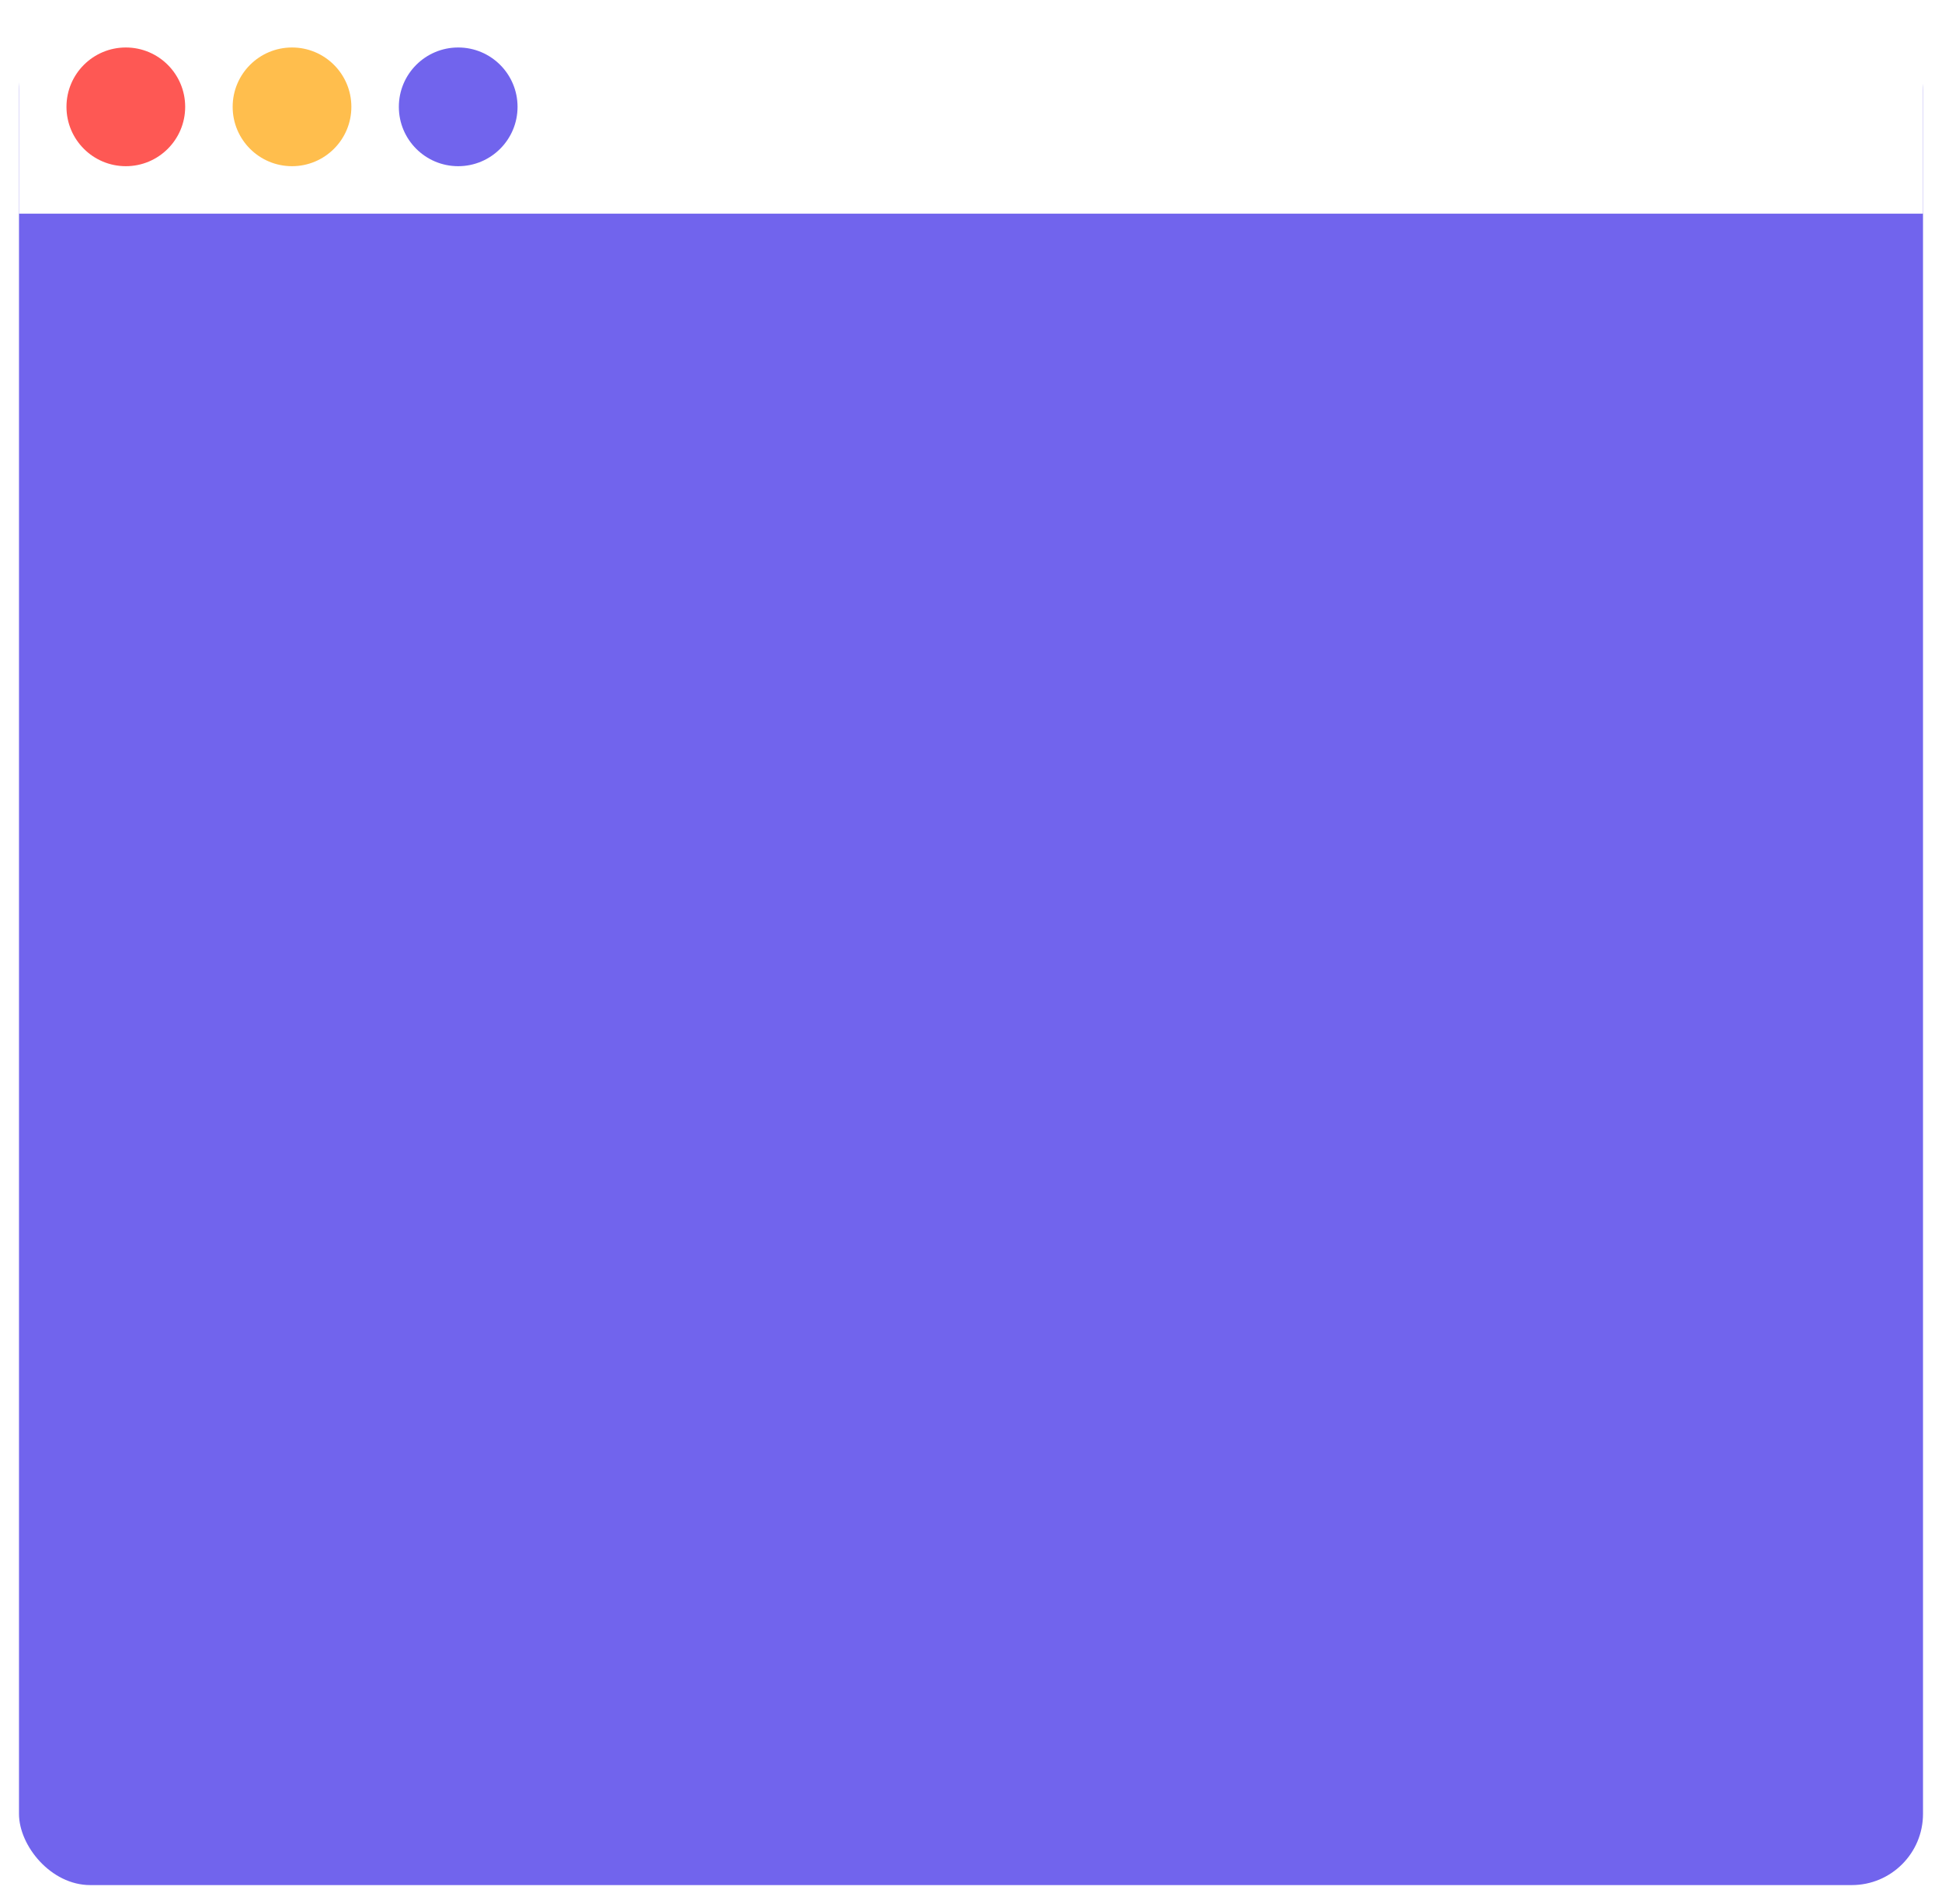
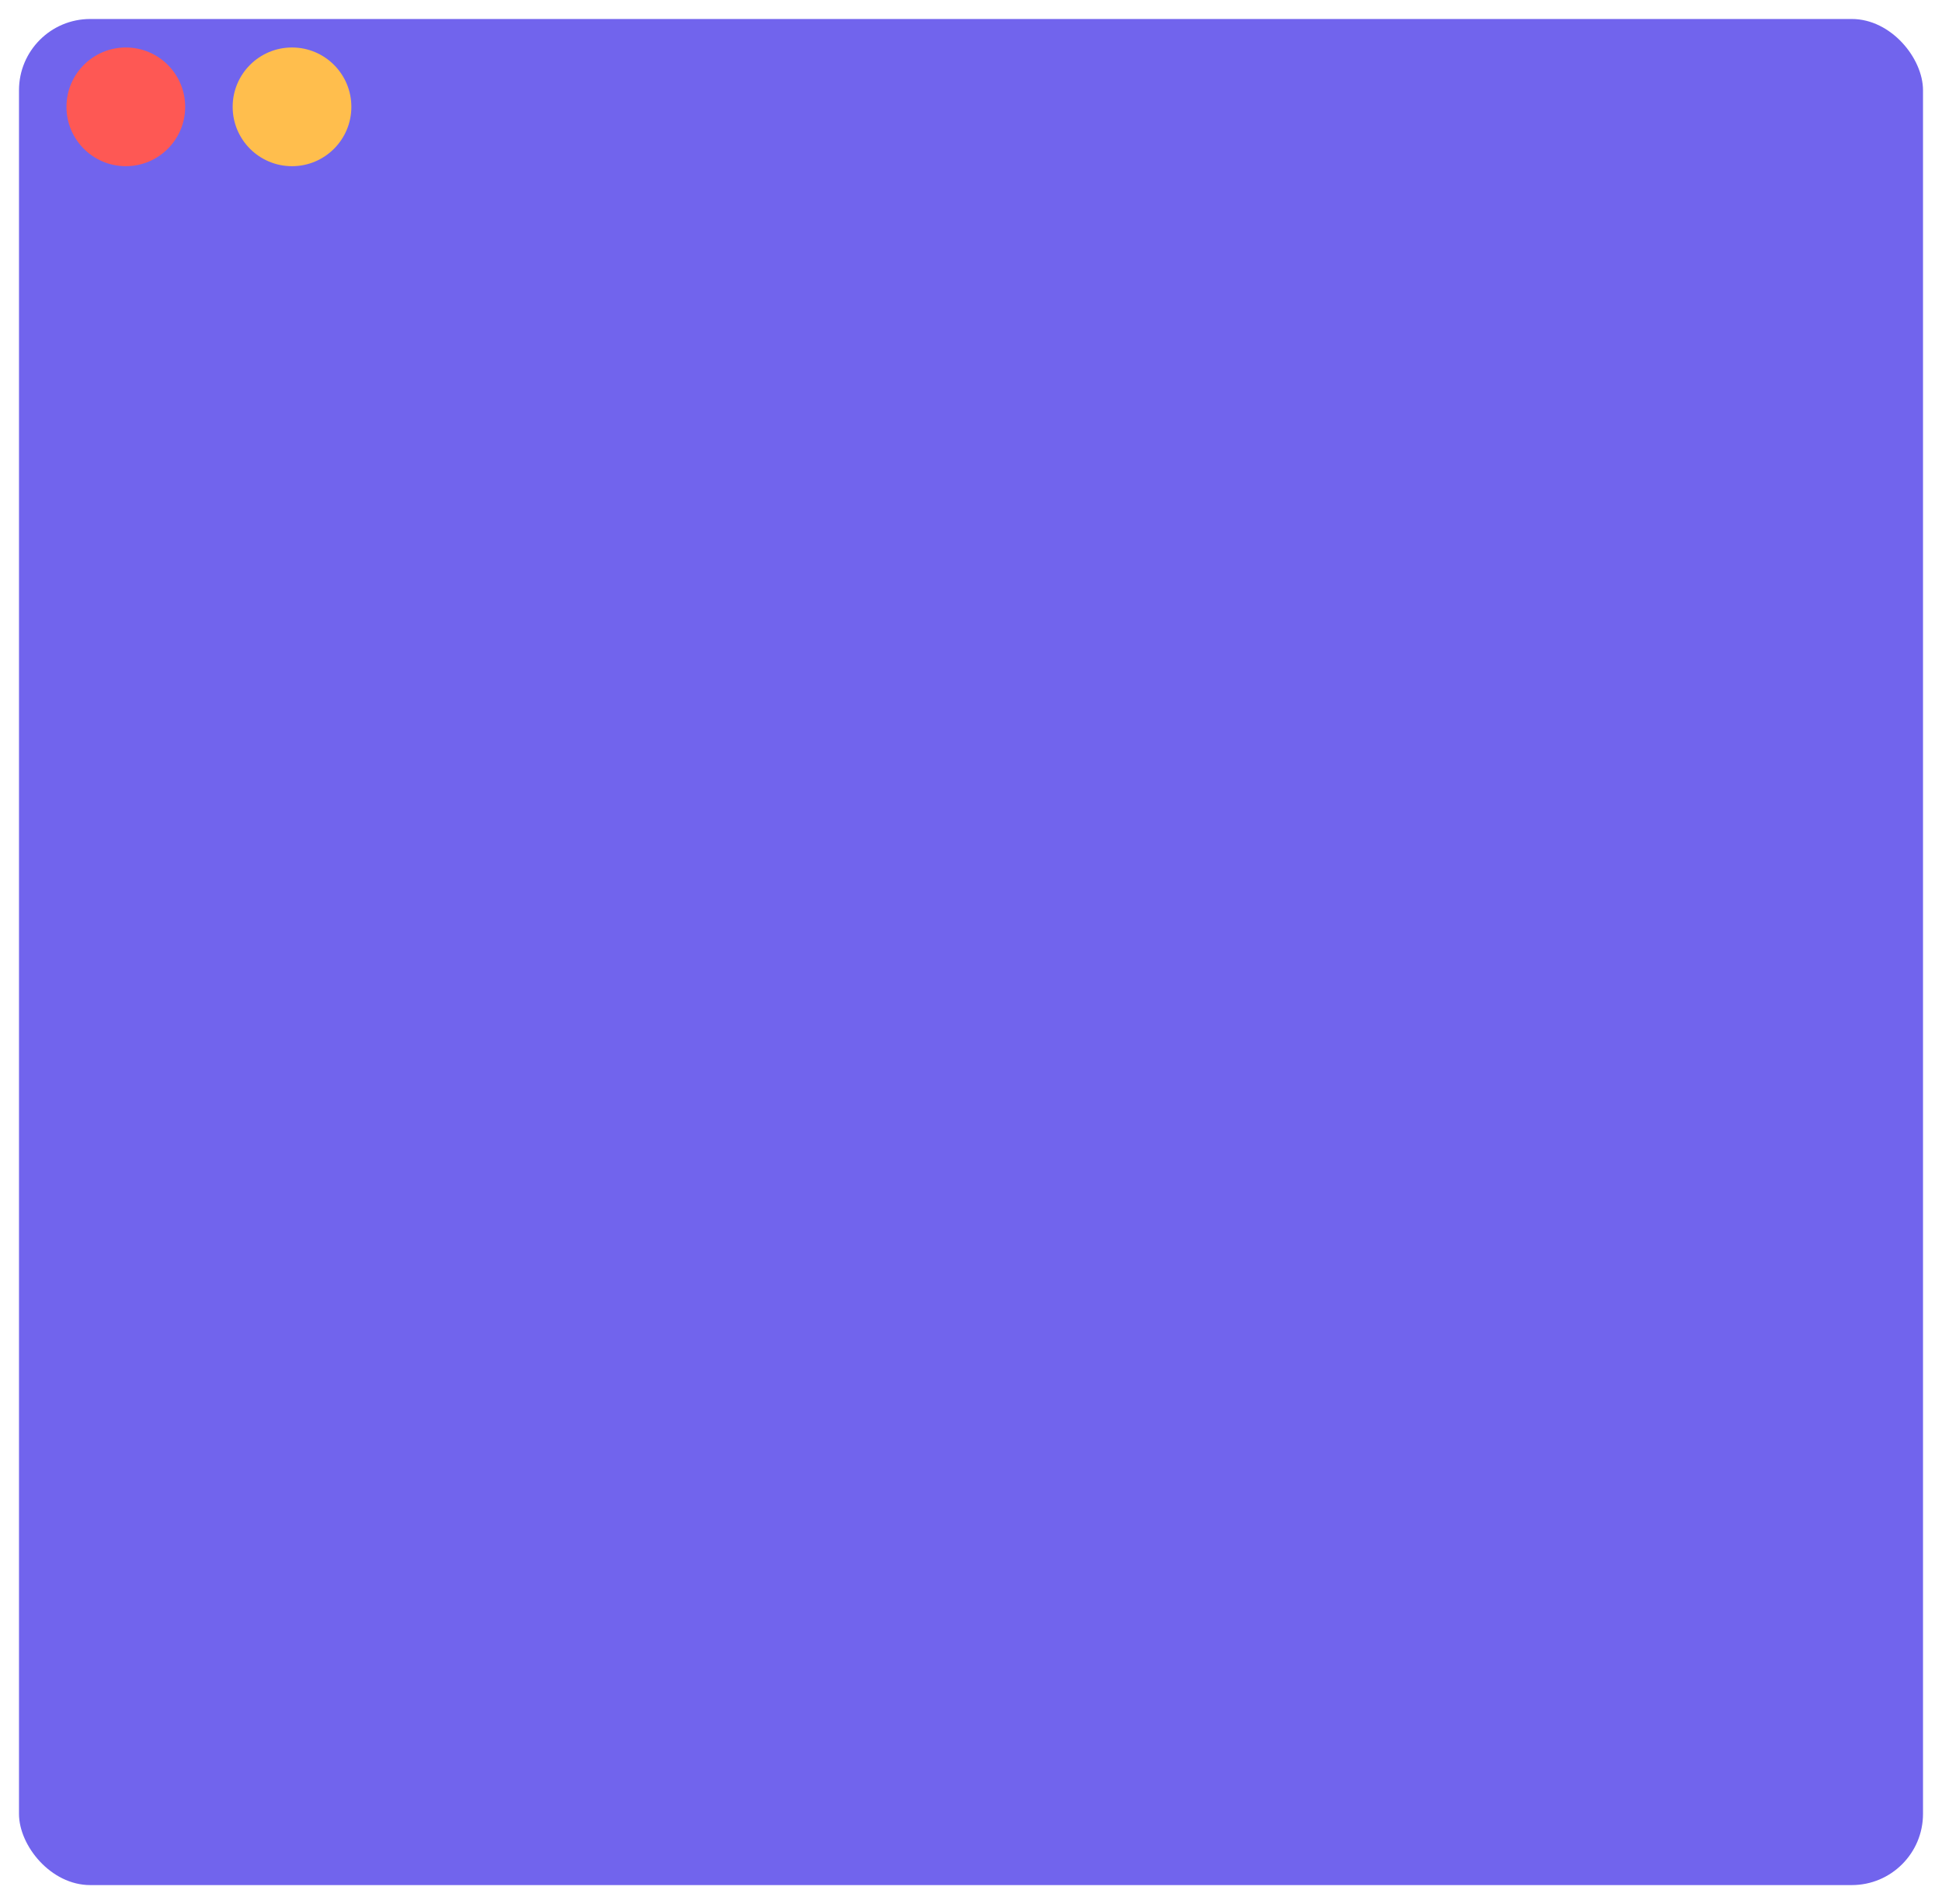
<svg xmlns="http://www.w3.org/2000/svg" width="409" height="401" viewBox="0 0 409 401" fill="none">
  <g filter="url(#filter0_d)">
    <rect x="4" width="401" height="393" rx="15" fill="#7164ED" />
  </g>
-   <path d="M4 10C4 4.477 8.477 0 14 0H395C400.523 0 405 4.477 405 10V45H4V10Z" fill="white" />
  <circle cx="26.5" cy="22.5" r="12.5" fill="#FE5854" />
  <circle cx="61.5" cy="22.5" r="12.5" fill="#FFBE4D" />
  <circle cx="96.5" cy="22.5" r="12.5" fill="#7164ED" />
  <defs>
    <filter id="filter0_d" x="0" y="0" width="409" height="401" filterUnits="userSpaceOnUse" color-interpolation-filters="sRGB">
      <feFlood flood-opacity="0" result="BackgroundImageFix" />
      <feColorMatrix in="SourceAlpha" type="matrix" values="0 0 0 0 0 0 0 0 0 0 0 0 0 0 0 0 0 0 127 0" />
      <feOffset dy="4" />
      <feGaussianBlur stdDeviation="2" />
      <feColorMatrix type="matrix" values="0 0 0 0 0 0 0 0 0 0 0 0 0 0 0 0 0 0 0.25 0" />
      <feBlend mode="normal" in2="BackgroundImageFix" result="effect1_dropShadow" />
      <feBlend mode="normal" in="SourceGraphic" in2="effect1_dropShadow" result="shape" />
    </filter>
  </defs>
</svg>